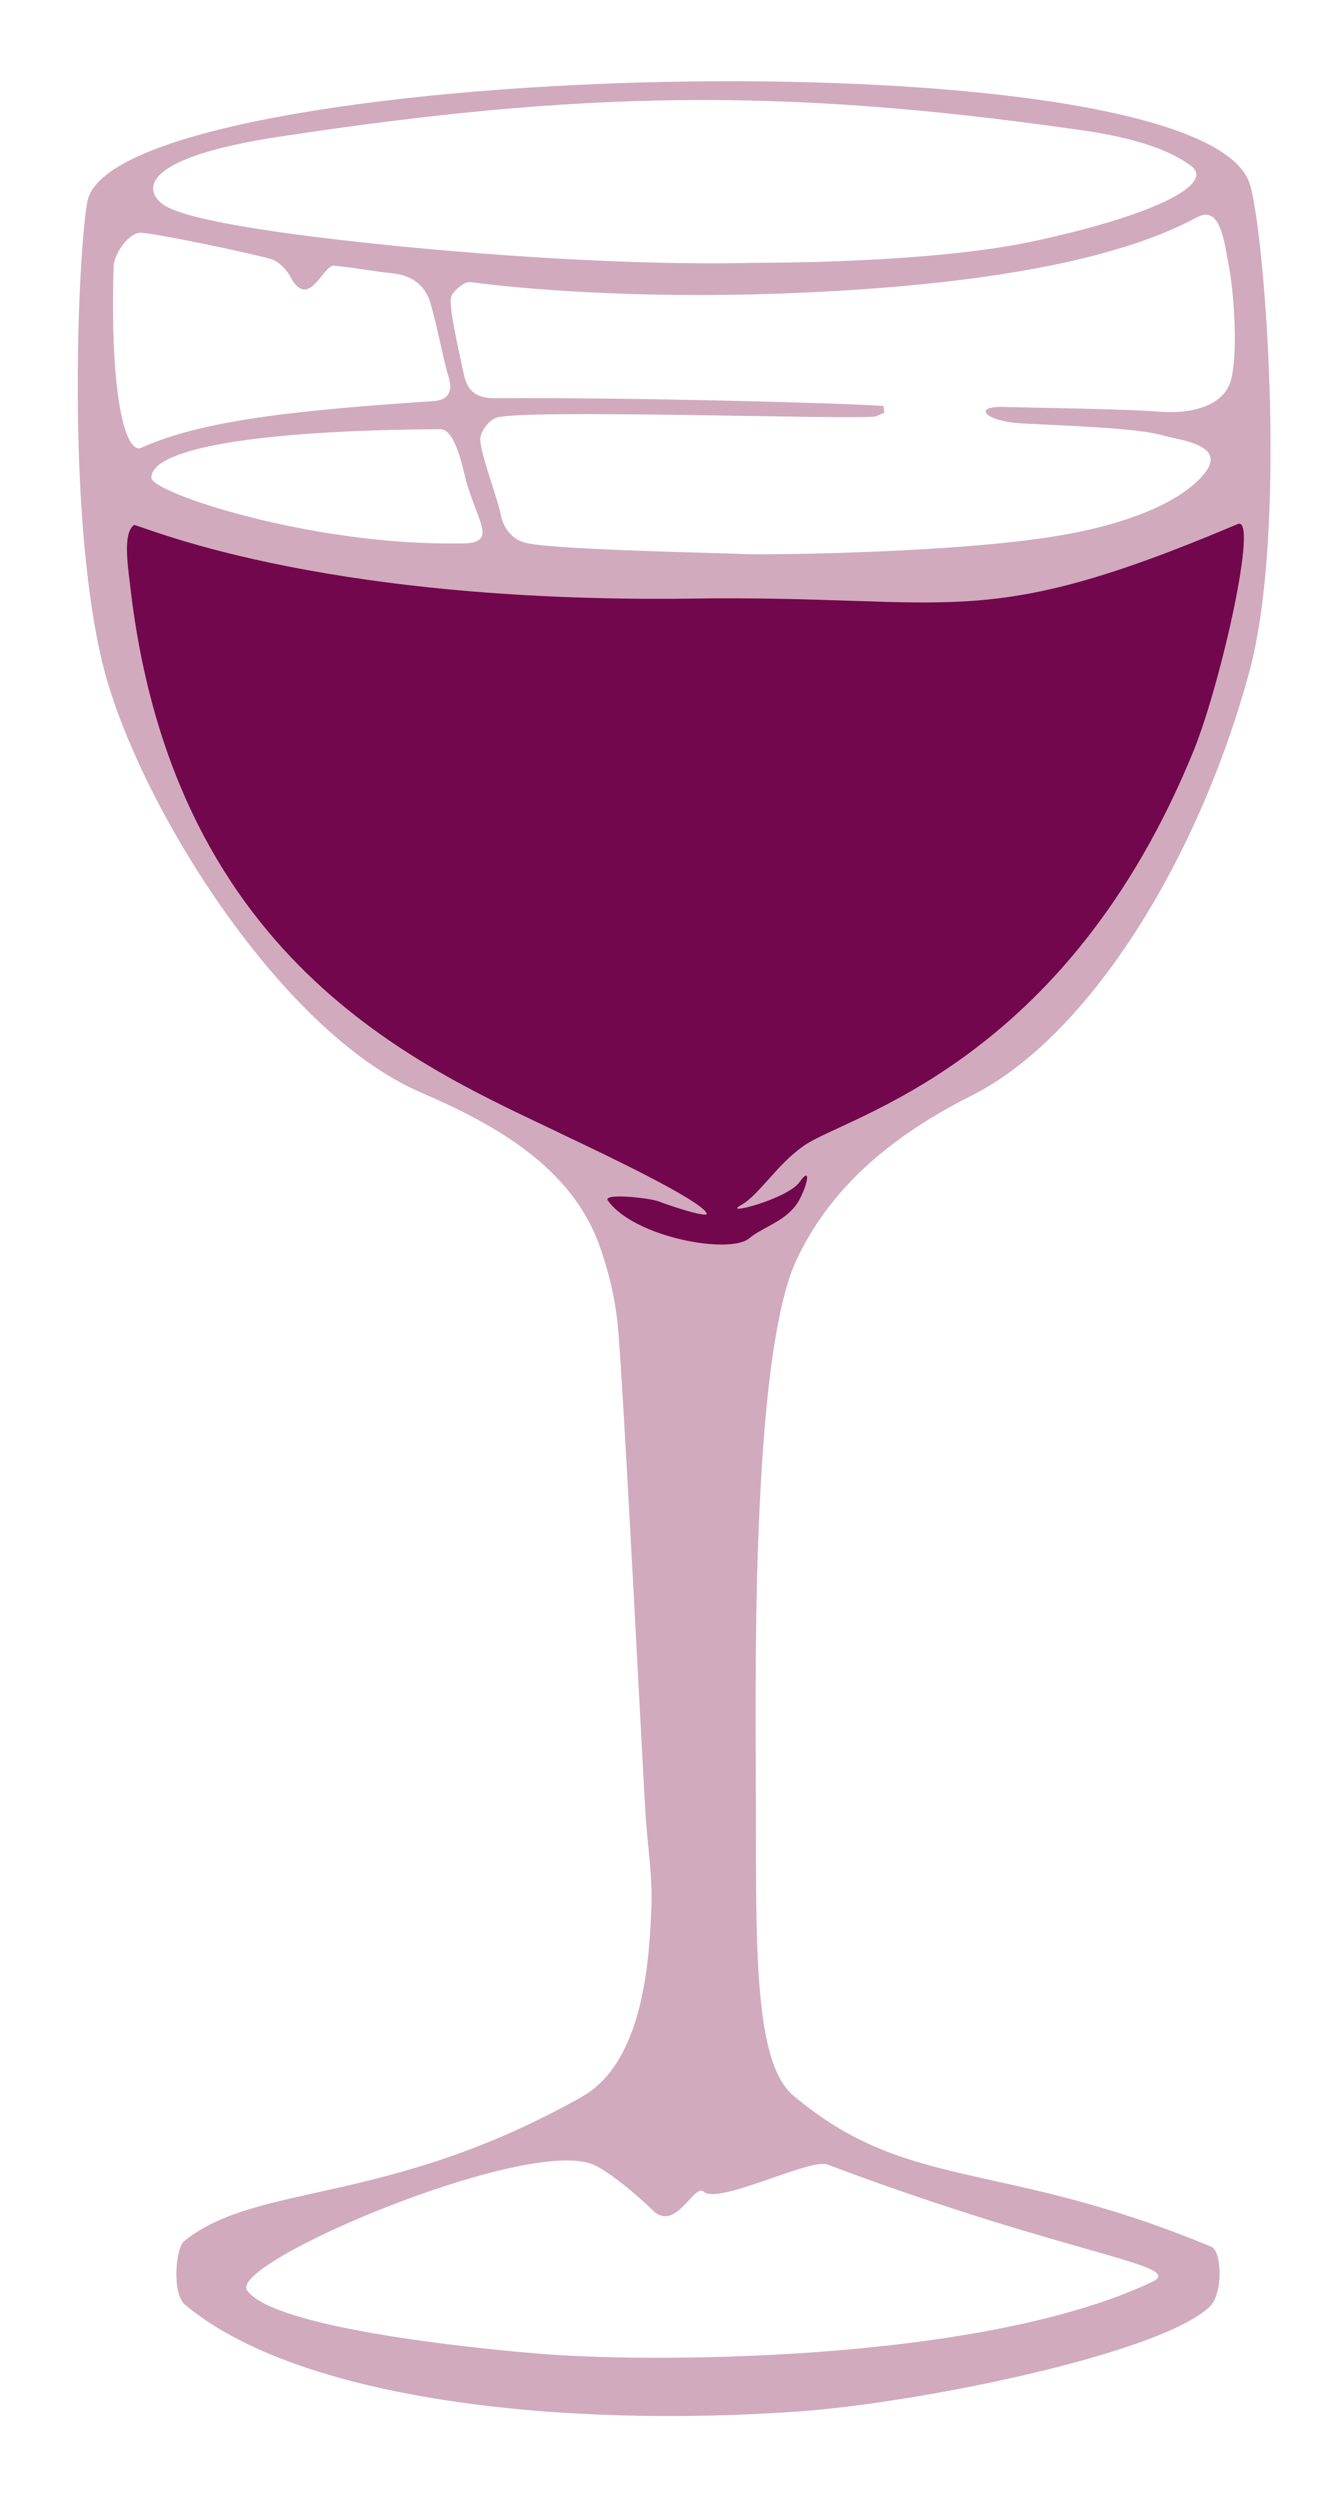
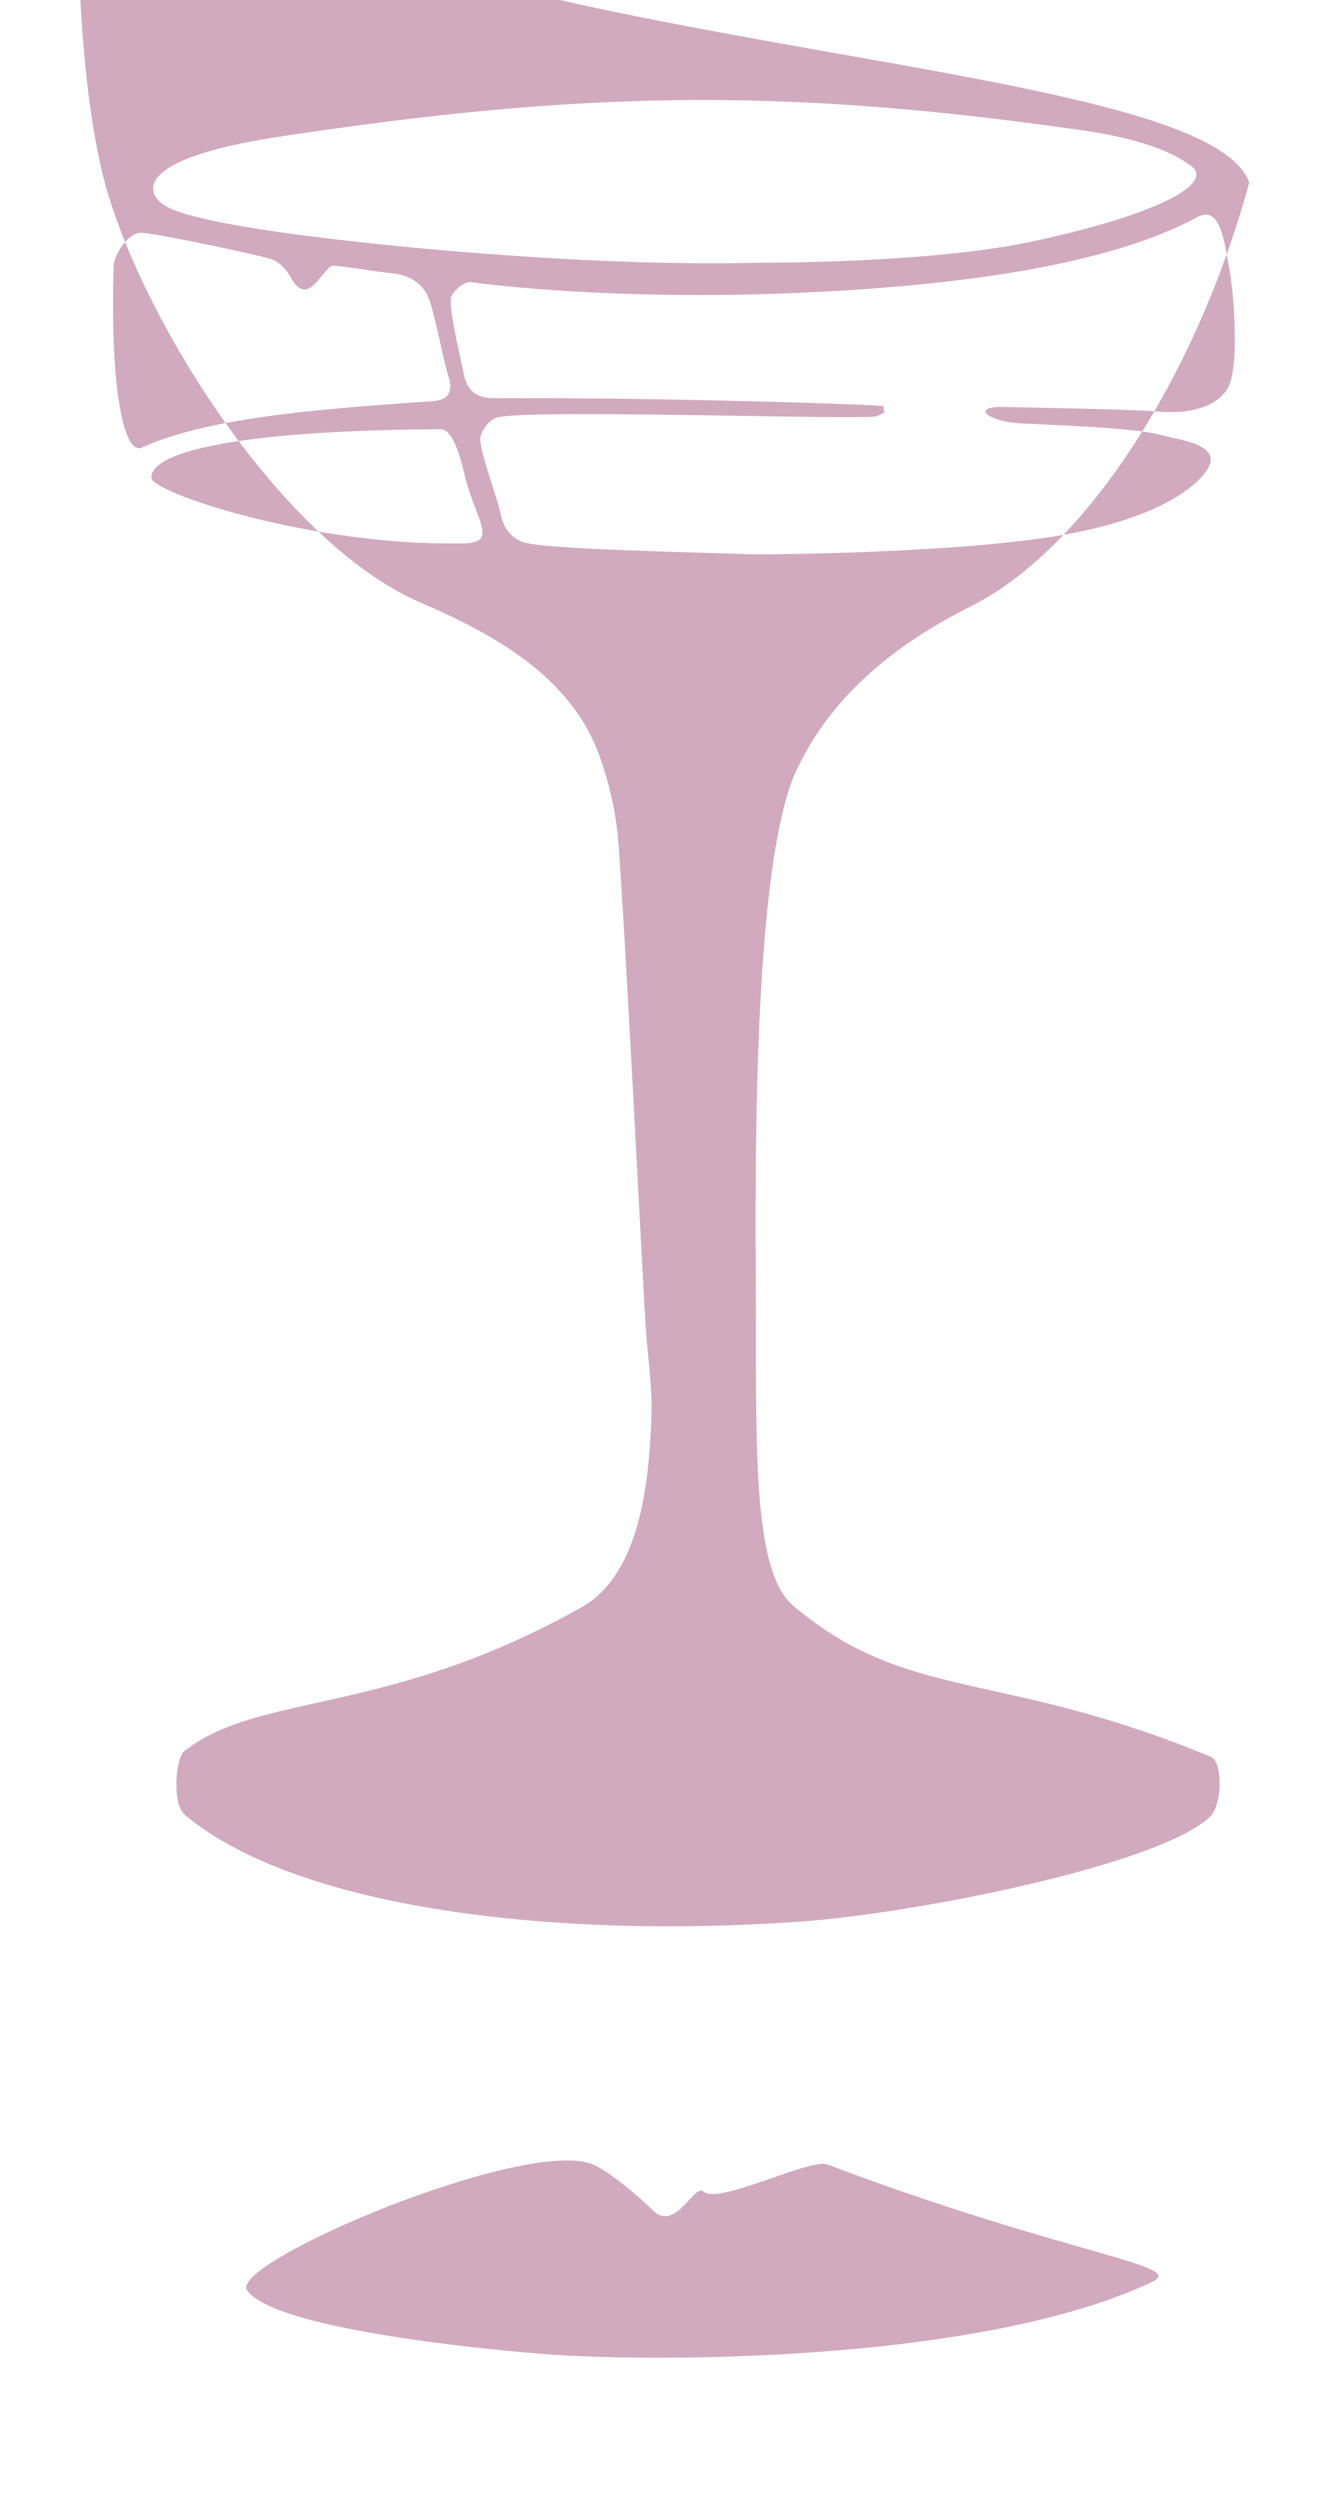
<svg xmlns="http://www.w3.org/2000/svg" version="1.1" id="Layer_1" x="0px" y="0px" viewBox="0 0 138.43 258.33" style="enable-background:new 0 0 138.43 258.33;" xml:space="preserve">
  <style type="text/css">
	.st0{fill:#D1AABD;}
	.st1{fill:#72074E;}
</style>
  <g id="Wine_glass">
-     <path class="st0" d="M129.15,18.85c1.5,4.1,4.1,35.5,0,50.6c-5.3,19.5-16.6,37.6-28.6,43.7c-7.8,3.9-14.4,9.1-18.1,16.8   c-5,10.2-4.3,46.1-4.3,57.1c0,14.9-0.1,26.2,3.9,29.5c11.9,10,21.3,6.5,43.2,15.6c1.1,0.5,1.2,4.9-0.2,6.2   c-5.2,4.9-30,9.9-42.3,10.8c-25.3,1.8-52-1.3-63.6-11c-1.4-1.1-1-5.9-0.1-6.6c7.6-6.1,21.1-3.6,41.1-14.9c6.6-3.7,7-14.9,7.2-19.8   c0.1-3.1-0.4-6.1-0.6-9.2c-0.2-2.7-2.3-44.7-2.9-50.9c-0.3-2.8-1-5.7-2-8.4c-3-7.8-10.5-12.1-18.4-15.5   c-14.8-6.4-29.6-30.6-32.9-44.5c-3.8-16-2.4-43.3-1.5-47.6C12.15,6.35,123.45,3.05,129.15,18.85z M85.55,223.65   c-1.8-0.7-11.3,4.2-12.8,2.8c-1-0.9-2.9,4.3-5.3,1.9c-1.3-1.3-4.8-4.3-6.4-4.8c-7.4-2.5-37.5,10.3-35.5,13.1   c2.7,3.9,23.6,6,29.7,6.5c10.8,1,45.8,1.1,63.7-7.3C123.15,234.05,110.75,233.15,85.55,223.65z M76.95,57.25   c2.2,0.1,23.2-0.1,33.6-2.1c8-1.5,12.4-4.1,14.1-6.4c2.1-2.8-2.8-3.3-4.2-3.7c-2.6-0.8-8.9-1-14.8-1.3c-3.8-0.2-5.2-1.8-1.9-1.7   c3.9,0.1,12.5,0.2,16.4,0.5c2.8,0.2,5.9-0.5,6.9-2.7c1-2.1,0.6-9.2,0-12.3c-0.5-2.7-0.9-6.4-3.3-5.1c-8.7,4.7-23.7,7.2-43.5,7.9   c-14.7,0.5-26.4-0.5-31.6-1.2c-0.6-0.1-1.7,0.8-2,1.5c-0.3,0.9,0.7,5.2,1.3,8c0.4,1.9,1.4,2.5,3.3,2.5c14.4-0.1,36.2,0.5,40.1,0.8   c0,0.2,0,0.5,0.1,0.7c-0.4,0.1-0.8,0.4-1.1,0.4c-3.7,0.3-36-0.8-39,0.1c-0.8,0.2-1.7,1.5-1.7,2.2c0,1.5,1.8,6.2,2.1,7.7   c0.3,1.8,1.5,2.9,2.9,3.1C58.15,56.85,75.55,57.15,76.95,57.25z M30.05,28.65c-0.4-0.8-1.3-1.7-2.1-1.9c-2.1-0.6-11.1-2.5-13.3-2.7   c-1.3-0.1-2.8,2.1-2.9,3.4c-0.4,12.9,1.1,19.6,2.9,18.8c6.4-2.9,16.6-3.9,30.1-4.8c1.7-0.1,2.1-1.1,1.6-2.6   c-0.5-1.6-1.2-5.4-1.9-7.7c-0.6-1.8-2-2.7-3.8-2.9c-2-0.2-4-0.6-6.1-0.8C33.45,27.25,31.95,32.15,30.05,28.65z M29.35,14.05   c-15.6,2.3-14.4,5.9-12.3,7.2c3.4,2.1,19.6,3.7,22.3,4c4.9,0.5,23.1,2.3,39,1.9c1.6,0,17.6,0,27.9-2.1c12.9-2.7,19.4-6,16.9-7.9   c-3.1-2.3-8.1-3.3-12.8-3.9C80.45,9.05,59.85,9.45,29.35,14.05z M47.35,56.15c4.3,0.1,2.1-1.9,0.8-6.6c-0.3-1.2-1.1-5.2-2.6-5.2   c-19,0.1-29.9,2-29.9,5C15.55,50.85,31.95,56.35,47.35,56.15z" />
-     <path class="st1" d="M77.45,127.95c1.6-1.3,4-1.8,5.2-4c0.9-1.7,1.2-3.5,0-1.8s-8,3.5-6.1,2.4c1.9-1,3.7-4.2,6.6-6.2   c4.5-3.1,27.1-8.4,40.3-40.9c2.8-7,6.7-24.3,4.5-23.3c-26.9,11.4-29,7.3-56.5,7.7c-39.4,0.5-57.3-7.8-57.6-7.6   c-1.1,0.8-0.7,3.8-0.4,6.2c4.5,39.8,31.4,50.3,45,56.9c4.2,2,13.9,6.6,14.6,8c0.3,0.6-3.9-0.8-4.9-1.2c-1.1-0.4-5.9-0.9-5.3-0.1   C65.55,127.85,75.45,129.65,77.45,127.95z" />
+     <path class="st0" d="M129.15,18.85c-5.3,19.5-16.6,37.6-28.6,43.7c-7.8,3.9-14.4,9.1-18.1,16.8   c-5,10.2-4.3,46.1-4.3,57.1c0,14.9-0.1,26.2,3.9,29.5c11.9,10,21.3,6.5,43.2,15.6c1.1,0.5,1.2,4.9-0.2,6.2   c-5.2,4.9-30,9.9-42.3,10.8c-25.3,1.8-52-1.3-63.6-11c-1.4-1.1-1-5.9-0.1-6.6c7.6-6.1,21.1-3.6,41.1-14.9c6.6-3.7,7-14.9,7.2-19.8   c0.1-3.1-0.4-6.1-0.6-9.2c-0.2-2.7-2.3-44.7-2.9-50.9c-0.3-2.8-1-5.7-2-8.4c-3-7.8-10.5-12.1-18.4-15.5   c-14.8-6.4-29.6-30.6-32.9-44.5c-3.8-16-2.4-43.3-1.5-47.6C12.15,6.35,123.45,3.05,129.15,18.85z M85.55,223.65   c-1.8-0.7-11.3,4.2-12.8,2.8c-1-0.9-2.9,4.3-5.3,1.9c-1.3-1.3-4.8-4.3-6.4-4.8c-7.4-2.5-37.5,10.3-35.5,13.1   c2.7,3.9,23.6,6,29.7,6.5c10.8,1,45.8,1.1,63.7-7.3C123.15,234.05,110.75,233.15,85.55,223.65z M76.95,57.25   c2.2,0.1,23.2-0.1,33.6-2.1c8-1.5,12.4-4.1,14.1-6.4c2.1-2.8-2.8-3.3-4.2-3.7c-2.6-0.8-8.9-1-14.8-1.3c-3.8-0.2-5.2-1.8-1.9-1.7   c3.9,0.1,12.5,0.2,16.4,0.5c2.8,0.2,5.9-0.5,6.9-2.7c1-2.1,0.6-9.2,0-12.3c-0.5-2.7-0.9-6.4-3.3-5.1c-8.7,4.7-23.7,7.2-43.5,7.9   c-14.7,0.5-26.4-0.5-31.6-1.2c-0.6-0.1-1.7,0.8-2,1.5c-0.3,0.9,0.7,5.2,1.3,8c0.4,1.9,1.4,2.5,3.3,2.5c14.4-0.1,36.2,0.5,40.1,0.8   c0,0.2,0,0.5,0.1,0.7c-0.4,0.1-0.8,0.4-1.1,0.4c-3.7,0.3-36-0.8-39,0.1c-0.8,0.2-1.7,1.5-1.7,2.2c0,1.5,1.8,6.2,2.1,7.7   c0.3,1.8,1.5,2.9,2.9,3.1C58.15,56.85,75.55,57.15,76.95,57.25z M30.05,28.65c-0.4-0.8-1.3-1.7-2.1-1.9c-2.1-0.6-11.1-2.5-13.3-2.7   c-1.3-0.1-2.8,2.1-2.9,3.4c-0.4,12.9,1.1,19.6,2.9,18.8c6.4-2.9,16.6-3.9,30.1-4.8c1.7-0.1,2.1-1.1,1.6-2.6   c-0.5-1.6-1.2-5.4-1.9-7.7c-0.6-1.8-2-2.7-3.8-2.9c-2-0.2-4-0.6-6.1-0.8C33.45,27.25,31.95,32.15,30.05,28.65z M29.35,14.05   c-15.6,2.3-14.4,5.9-12.3,7.2c3.4,2.1,19.6,3.7,22.3,4c4.9,0.5,23.1,2.3,39,1.9c1.6,0,17.6,0,27.9-2.1c12.9-2.7,19.4-6,16.9-7.9   c-3.1-2.3-8.1-3.3-12.8-3.9C80.45,9.05,59.85,9.45,29.35,14.05z M47.35,56.15c4.3,0.1,2.1-1.9,0.8-6.6c-0.3-1.2-1.1-5.2-2.6-5.2   c-19,0.1-29.9,2-29.9,5C15.55,50.85,31.95,56.35,47.35,56.15z" />
  </g>
</svg>